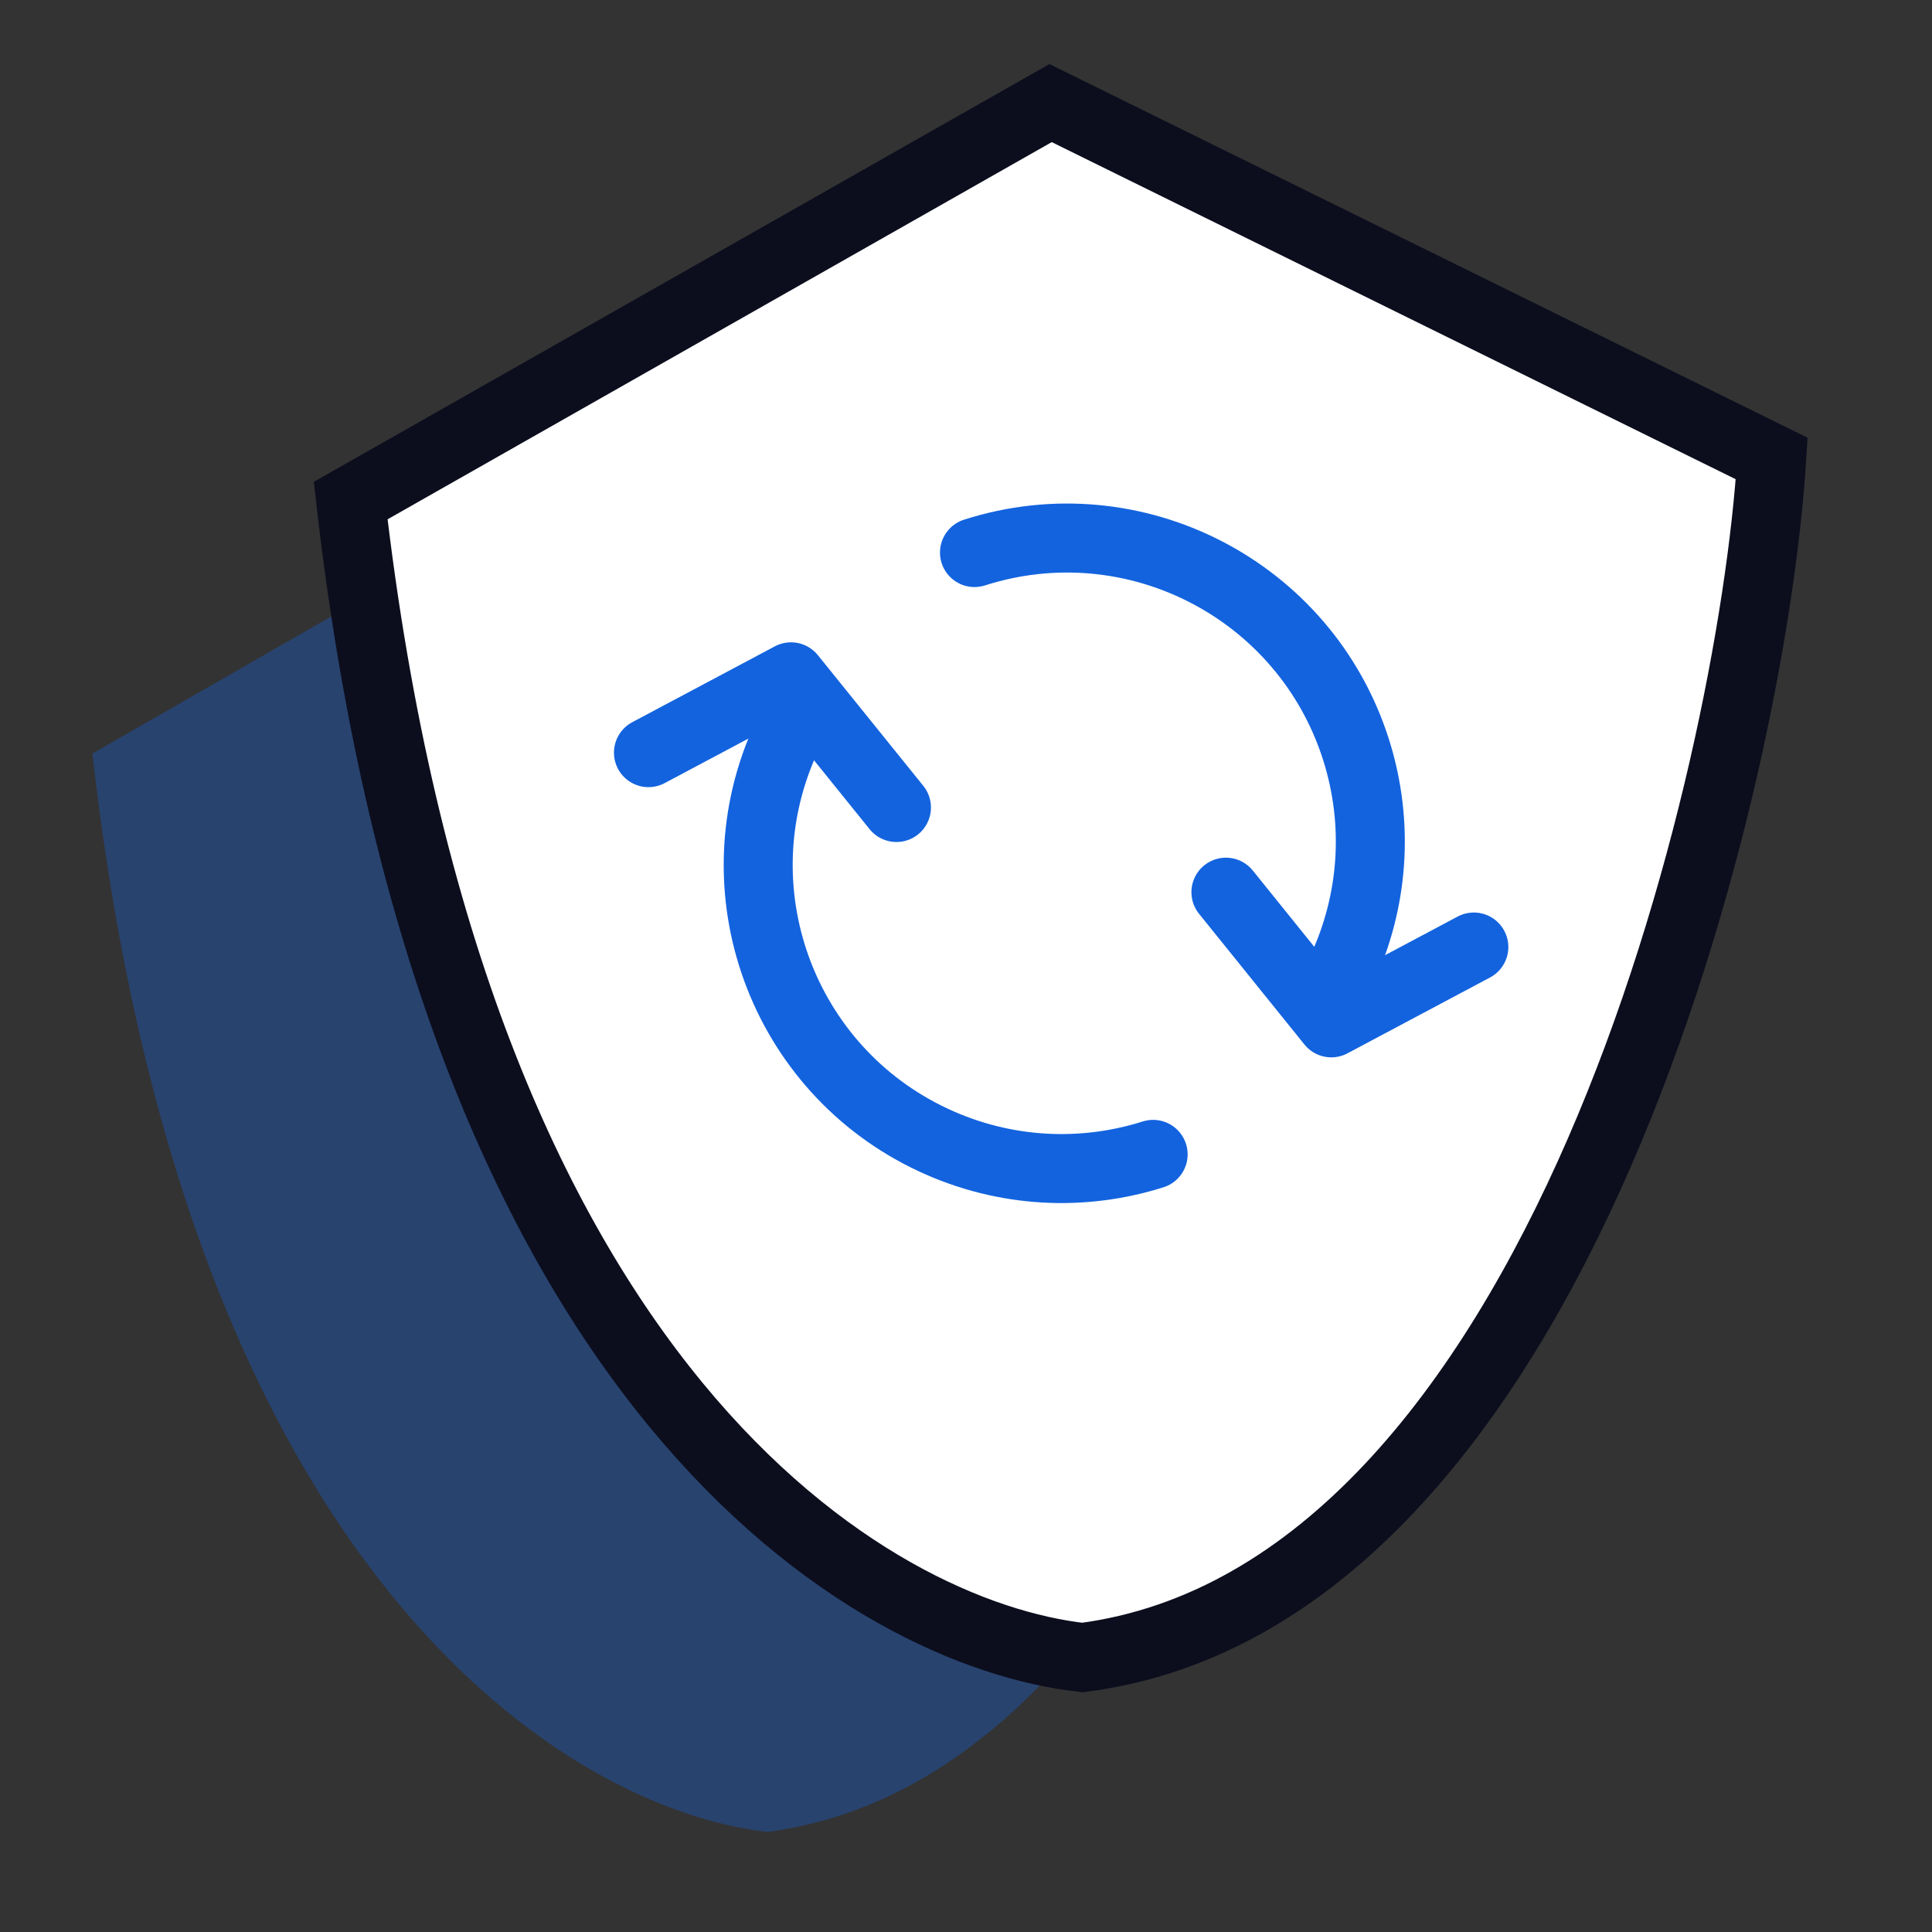
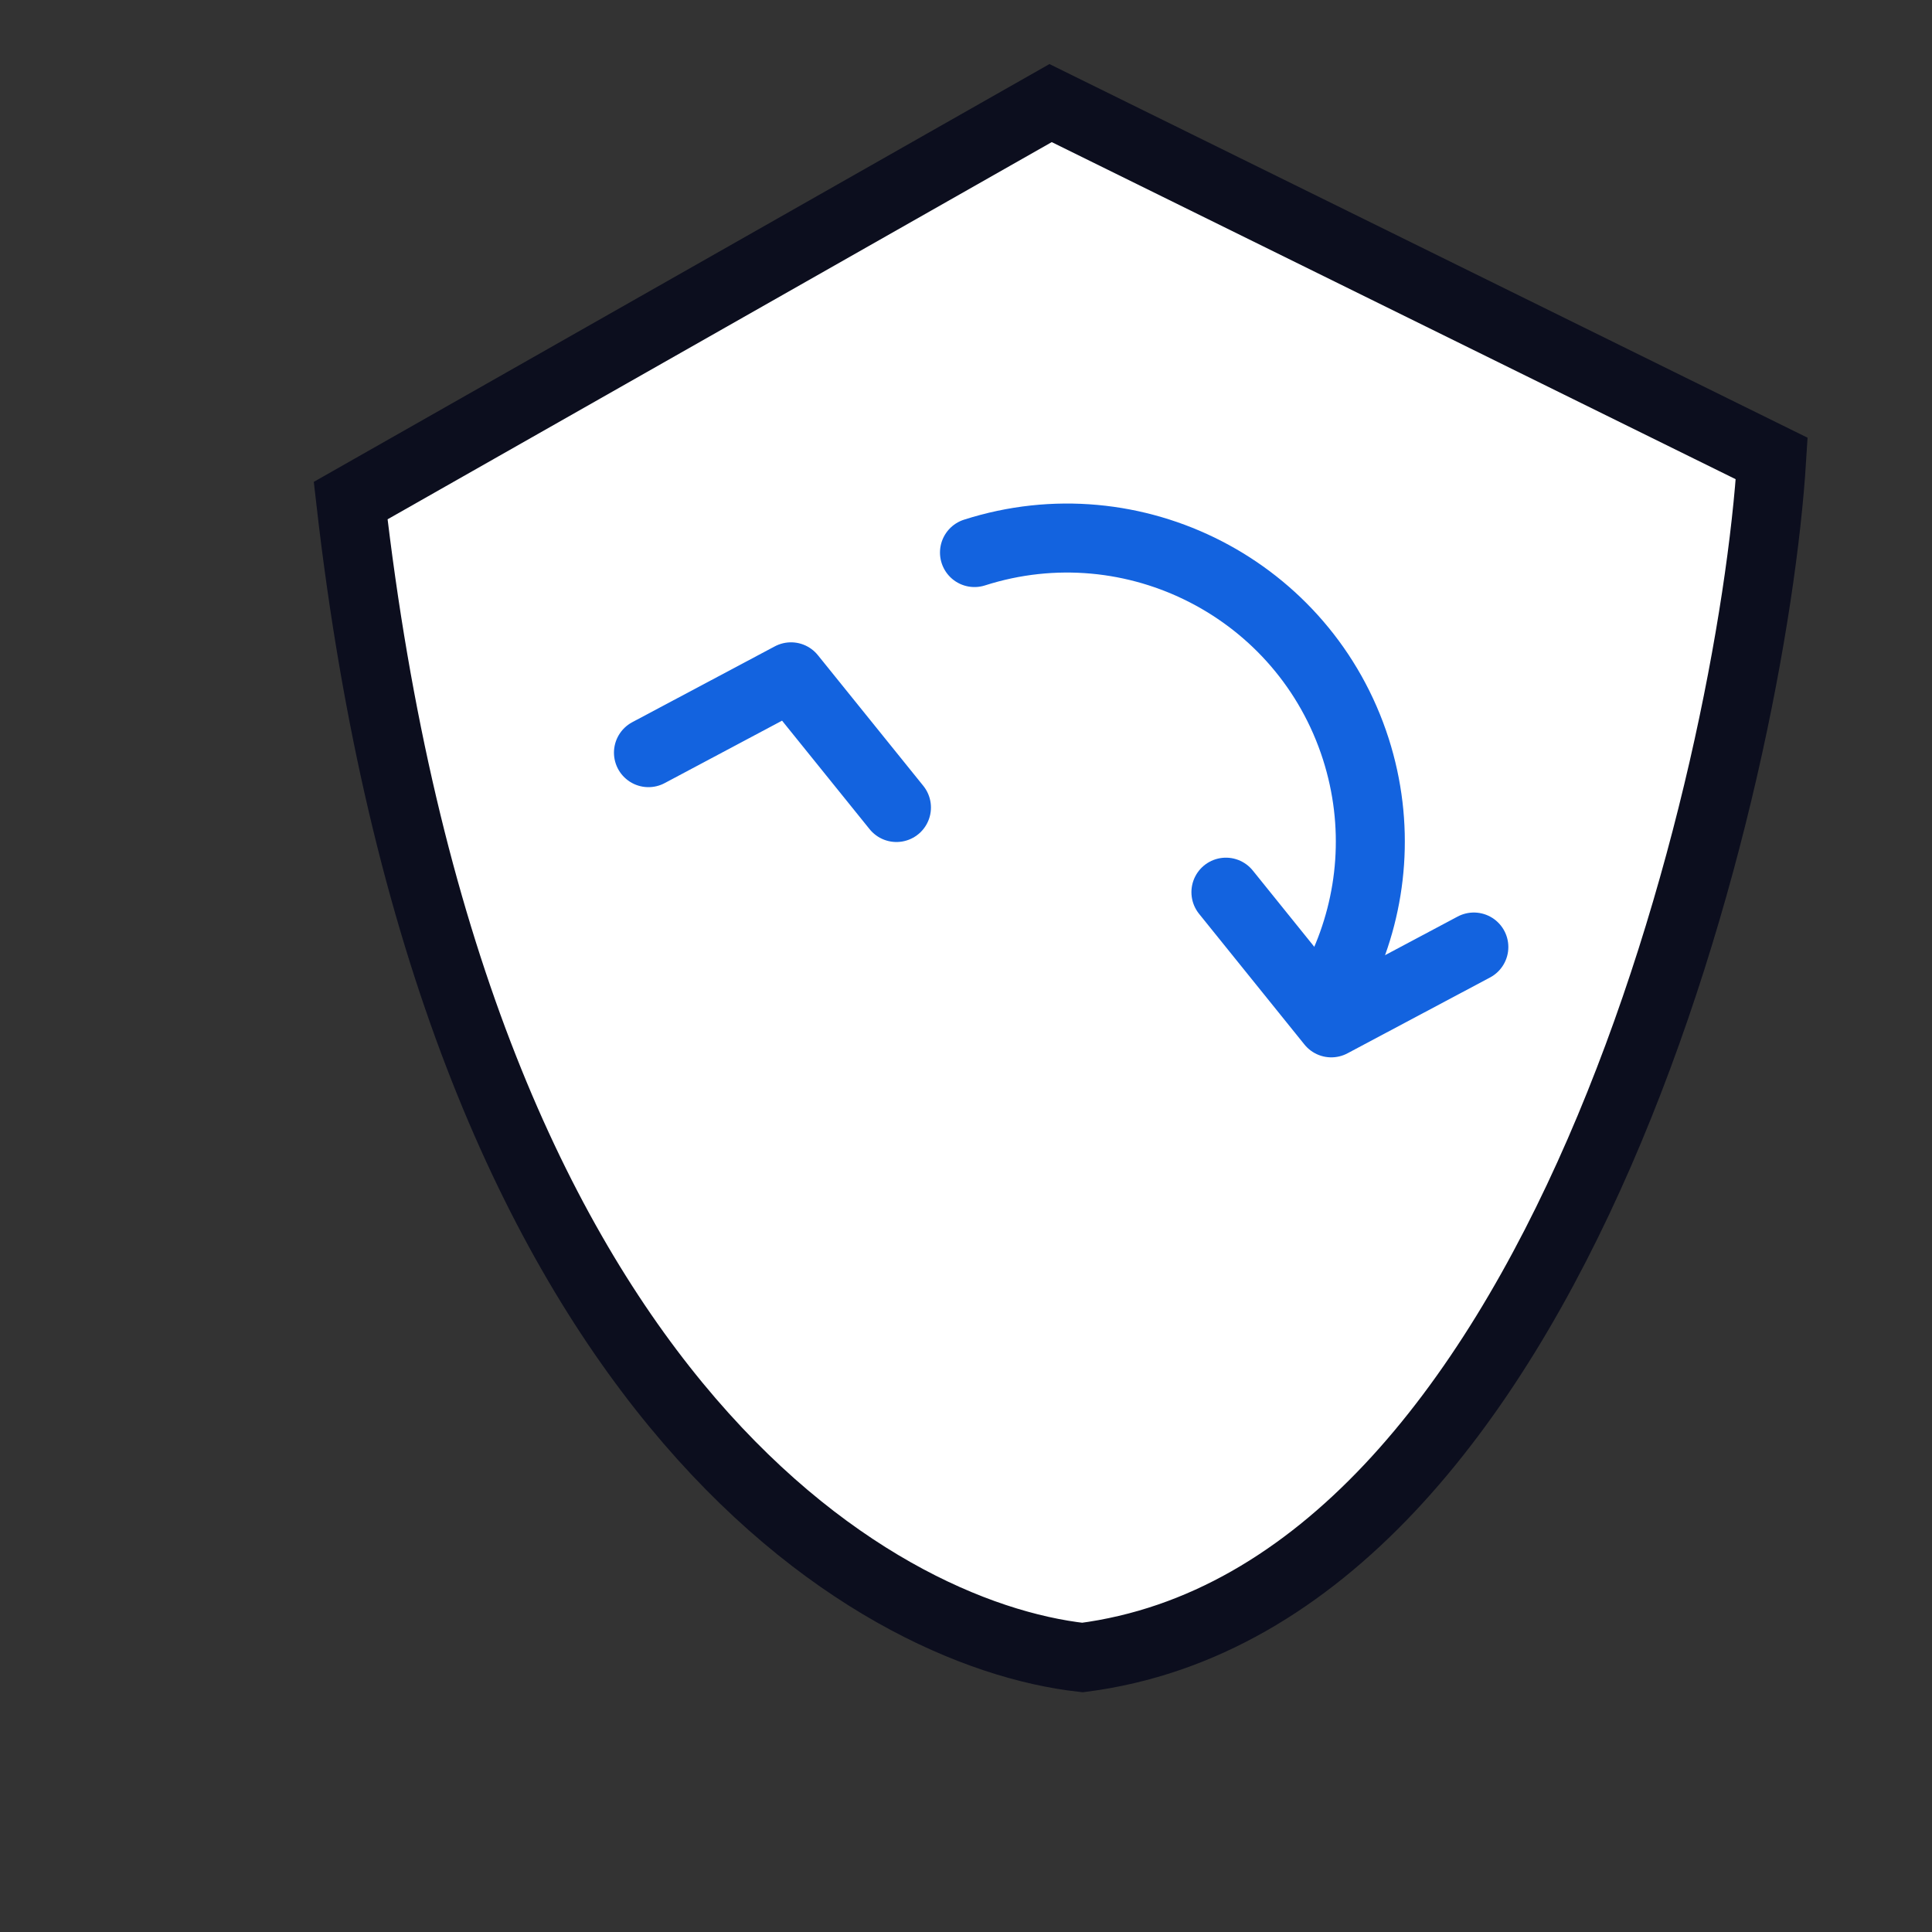
<svg xmlns="http://www.w3.org/2000/svg" width="28" height="28" viewBox="0 0 28 28" fill="none">
  <rect x="0" y="0" width="28" height="28" fill="#333333" stroke="none" />
-   <path opacity="0.34" d="M10.697 5.55L1.339 10.921C2.702 22.97 8.313 26.235 11.123 26.55C17.524 25.715 20.079 14.594 20.339 10.352L10.697 5.55Z" fill="#1363DF" />
  <path d="M15.226 1.494L5.082 7.255C6.559 20.181 12.641 23.683 15.688 24.022C22.626 23.126 25.396 11.196 25.677 6.645L15.226 1.494Z" fill="white" stroke="#0C0E1E" />
-   <path d="M11.402 10.678C10.375 12.879 11.326 15.495 13.526 16.522C14.566 17.007 15.698 17.051 16.712 16.73" stroke="#1363DF" stroke-linecap="round" />
  <path d="M14.123 8.008C16.436 7.268 18.91 8.543 19.65 10.856C19.999 11.949 19.899 13.078 19.452 14.043" stroke="#1363DF" stroke-linecap="round" />
  <path d="M12.992 11.703L11.464 9.809L9.398 10.908" stroke="#1363DF" stroke-linecap="round" stroke-linejoin="round" />
  <path d="M17.767 12.93L19.294 14.824L21.36 13.725" stroke="#1363DF" stroke-linecap="round" stroke-linejoin="round" />
</svg>